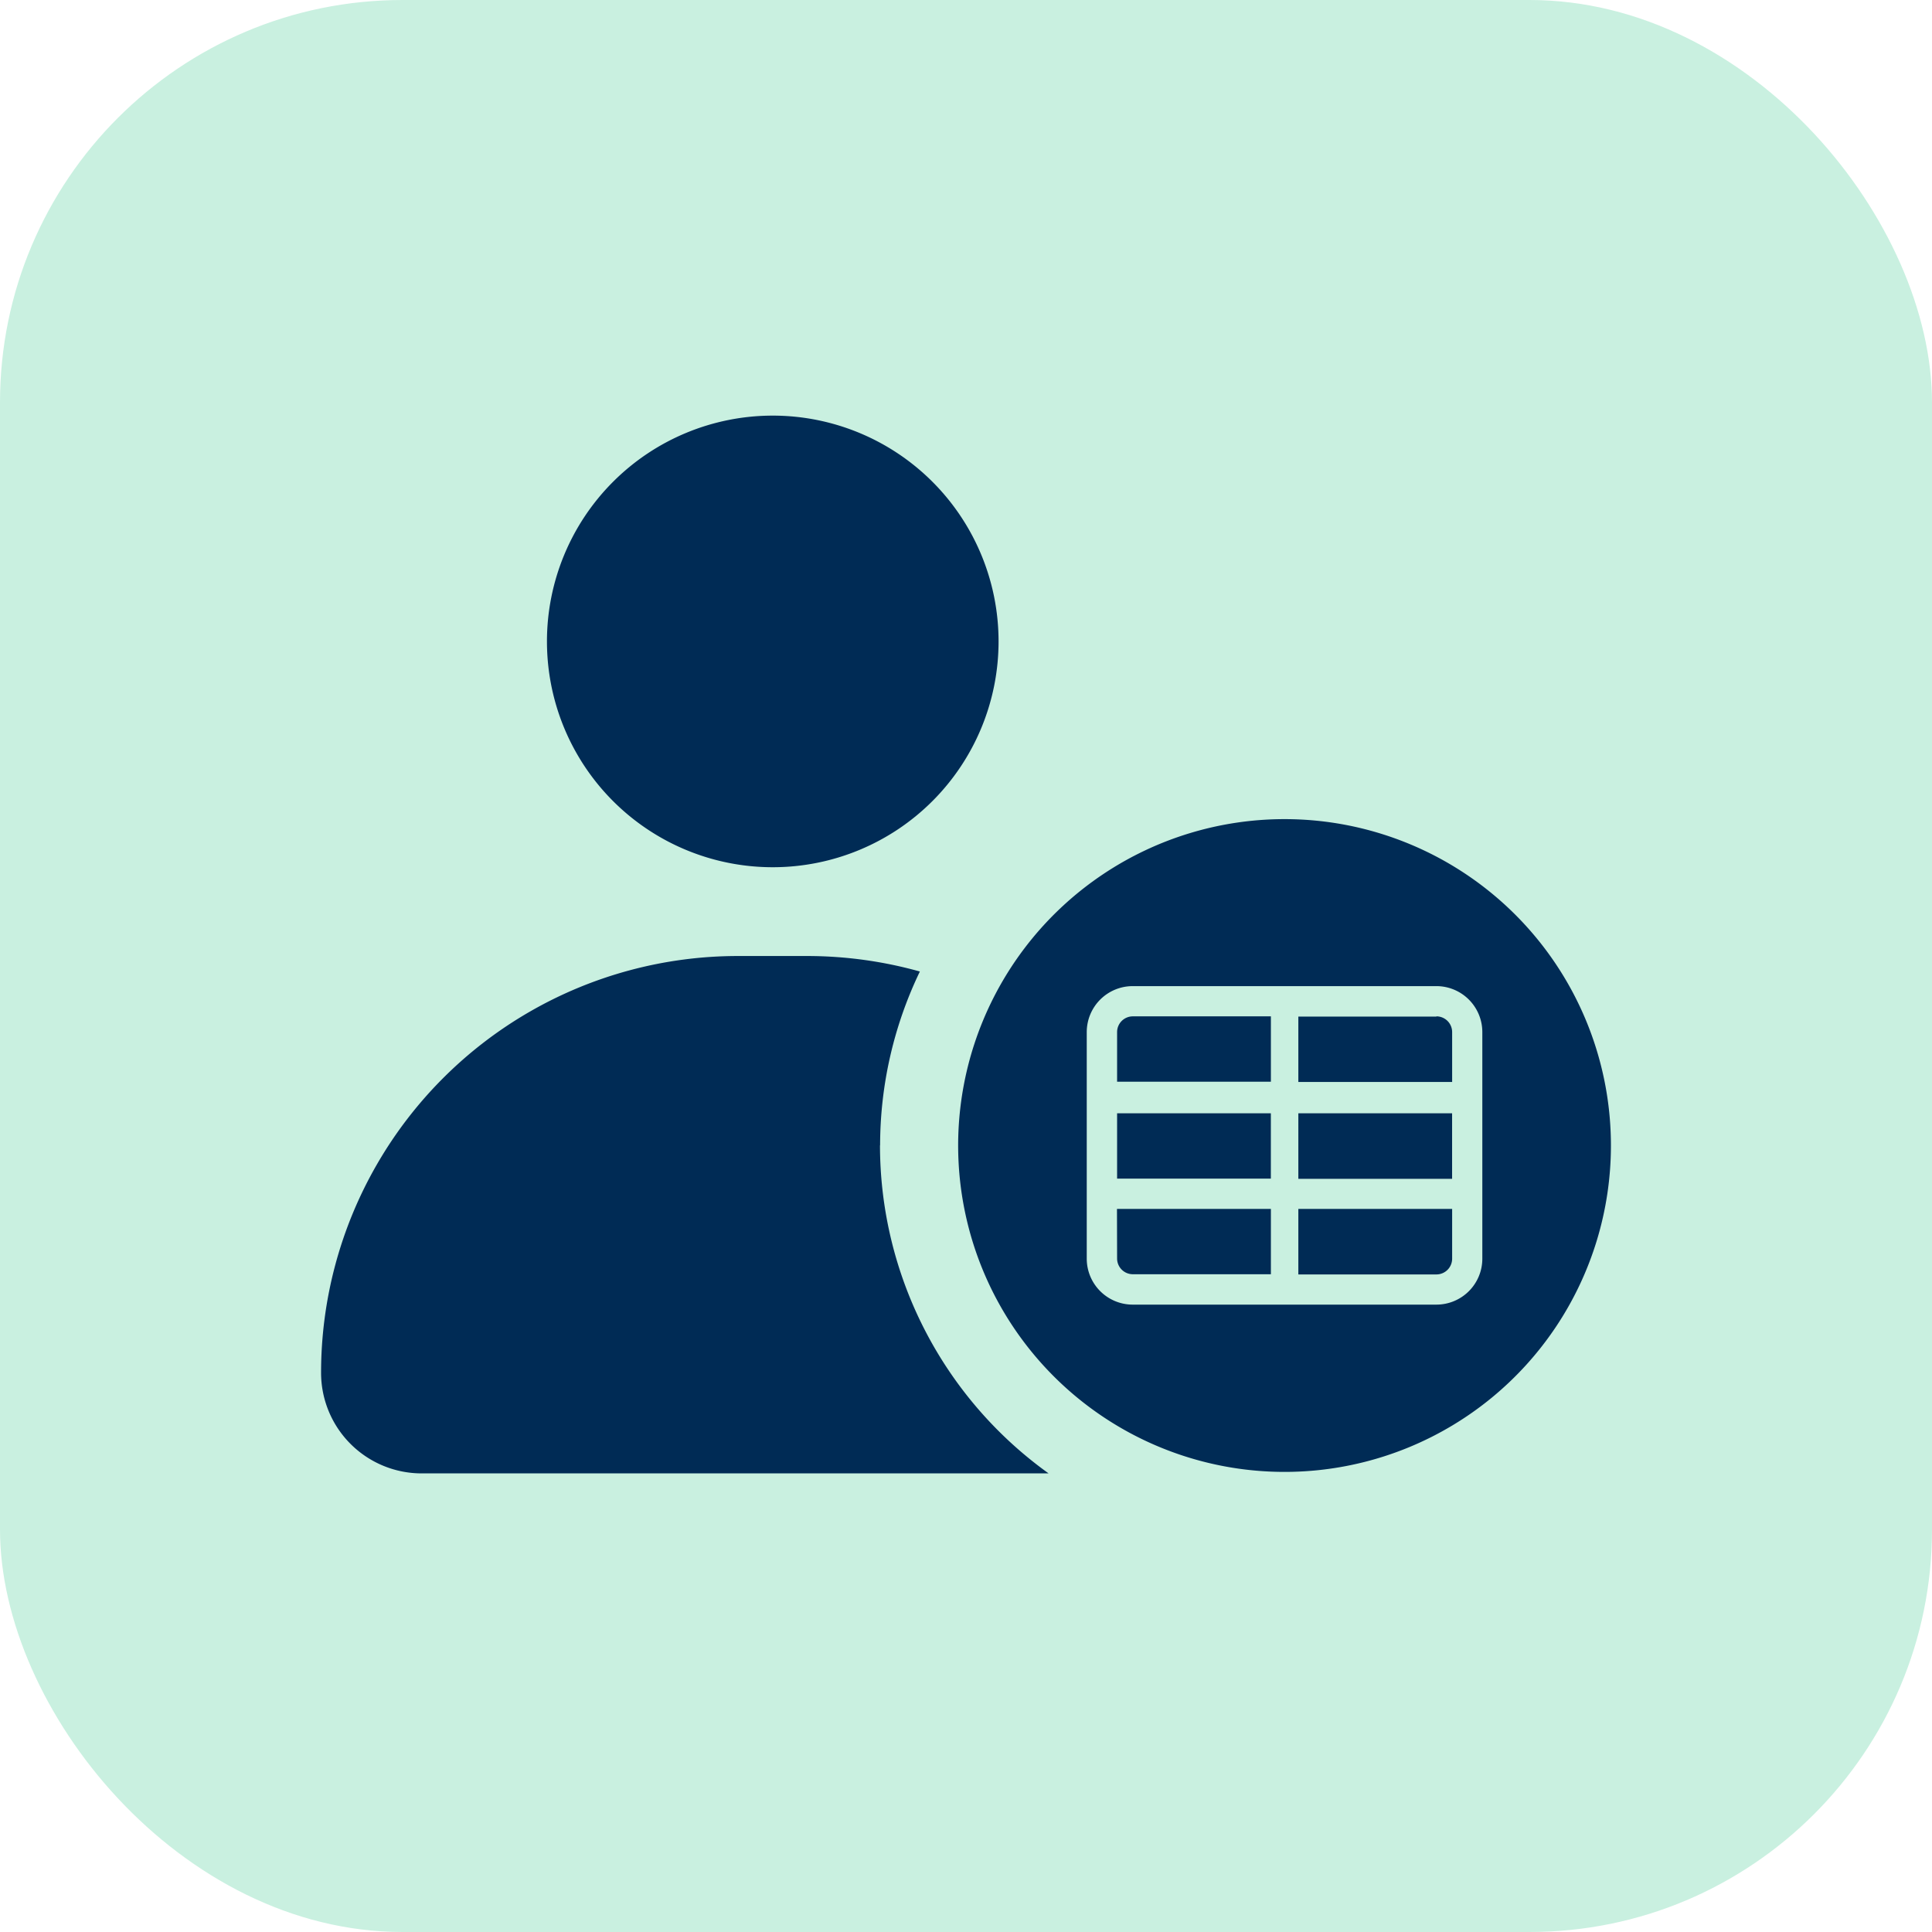
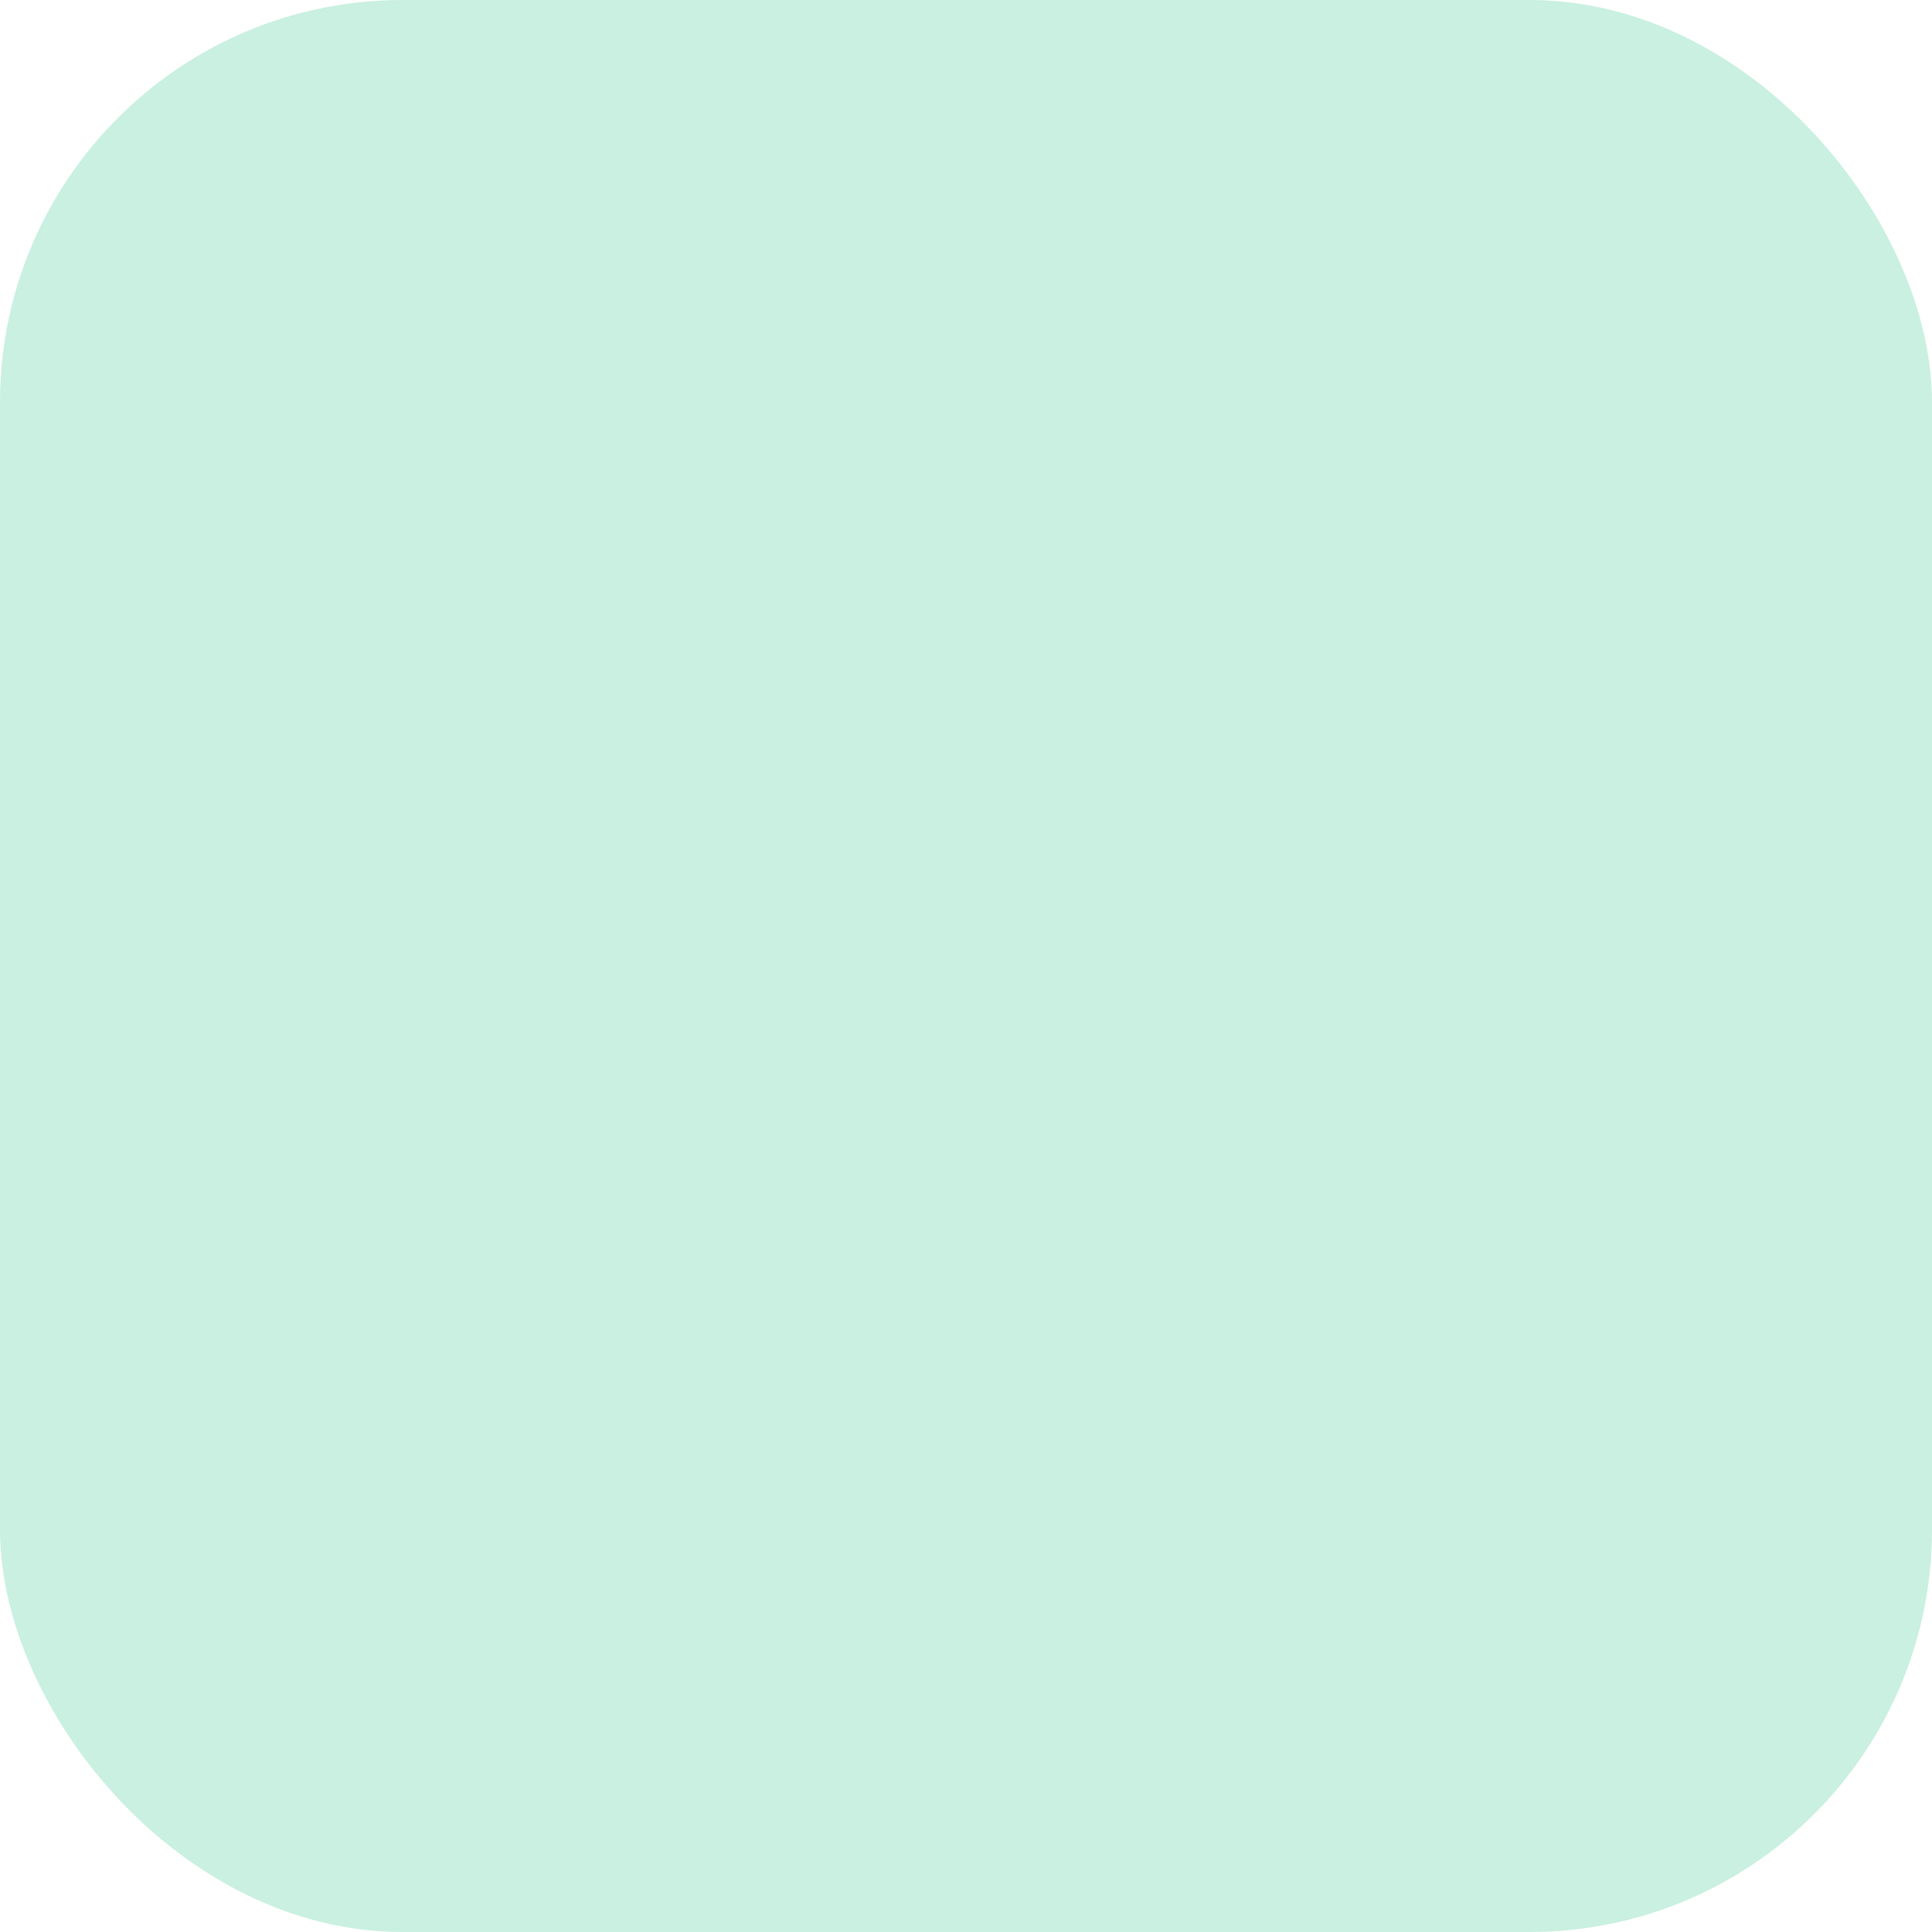
<svg xmlns="http://www.w3.org/2000/svg" width="48" height="48" viewBox="0 0 48 48">
  <defs>
    <clipPath id="clip-path">
-       <rect id="Rectangle_4762" data-name="Rectangle 4762" width="48" height="48" fill="none" />
-     </clipPath>
+       </clipPath>
  </defs>
  <g id="Menu_Icon_Accounts_Payable_Manager" data-name="Menu Icon Accounts Payable Manager" transform="translate(-973 -185)">
    <rect id="Rectangle_2459" data-name="Rectangle 2459" width="48" height="48" rx="10" transform="translate(973 185)" fill="#c9f0e0" />
    <g id="Group_4062" data-name="Group 4062" transform="translate(973 185)" clip-path="url(#clip-path)">
-       <path id="Path_10035" data-name="Path 10035" d="M19.2,21.546a5.61,5.61,0,1,0-5.611-5.609A5.609,5.609,0,0,0,19.2,21.546m8.554,7.736h3.82V27.659h-3.82Zm0-3.64v1.233h3.821V25.251h-3.43a.391.391,0,0,0-.391.391m0,5.626a.391.391,0,0,0,.391.39h3.43V30.035H27.751Zm-5.888-2.813a9.971,9.971,0,0,1,.988-4.318,10.394,10.394,0,0,0-2.789-.385h-1.73A10.355,10.355,0,0,0,7.977,34.106a2.5,2.5,0,0,0,2.5,2.5H26.052a10.037,10.037,0,0,1-4.189-8.149m13.825-3.2H32.257v1.624h3.821V25.642a.391.391,0,0,0-.39-.391m-3.773-4.9a8.109,8.109,0,1,0,8.108,8.109,8.109,8.109,0,0,0-8.108-8.109m4.913,6.563v4.359a1.141,1.141,0,0,1-1.14,1.14H28.142A1.142,1.142,0,0,1,27,31.268V25.642A1.142,1.142,0,0,1,28.142,24.5h7.546a1.142,1.142,0,0,1,1.14,1.141Zm-4.571,4.749h3.431a.391.391,0,0,0,.39-.39V30.035H32.257Zm0-2.376h3.82V27.659h-3.82Z" fill="#002b55" />
+       <path id="Path_10035" data-name="Path 10035" d="M19.2,21.546a5.61,5.61,0,1,0-5.611-5.609A5.609,5.609,0,0,0,19.2,21.546m8.554,7.736h3.82V27.659h-3.82Zm0-3.64v1.233h3.821V25.251h-3.43a.391.391,0,0,0-.391.391m0,5.626a.391.391,0,0,0,.391.39h3.43V30.035H27.751Zm-5.888-2.813a9.971,9.971,0,0,1,.988-4.318,10.394,10.394,0,0,0-2.789-.385h-1.73A10.355,10.355,0,0,0,7.977,34.106a2.5,2.5,0,0,0,2.5,2.5H26.052a10.037,10.037,0,0,1-4.189-8.149m13.825-3.2H32.257v1.624h3.821a.391.391,0,0,0-.39-.391m-3.773-4.9a8.109,8.109,0,1,0,8.108,8.109,8.109,8.109,0,0,0-8.108-8.109m4.913,6.563v4.359a1.141,1.141,0,0,1-1.14,1.14H28.142A1.142,1.142,0,0,1,27,31.268V25.642A1.142,1.142,0,0,1,28.142,24.5h7.546a1.142,1.142,0,0,1,1.14,1.141Zm-4.571,4.749h3.431a.391.391,0,0,0,.39-.39V30.035H32.257Zm0-2.376h3.82V27.659h-3.82Z" fill="#002b55" />
    </g>
  </g>
</svg>